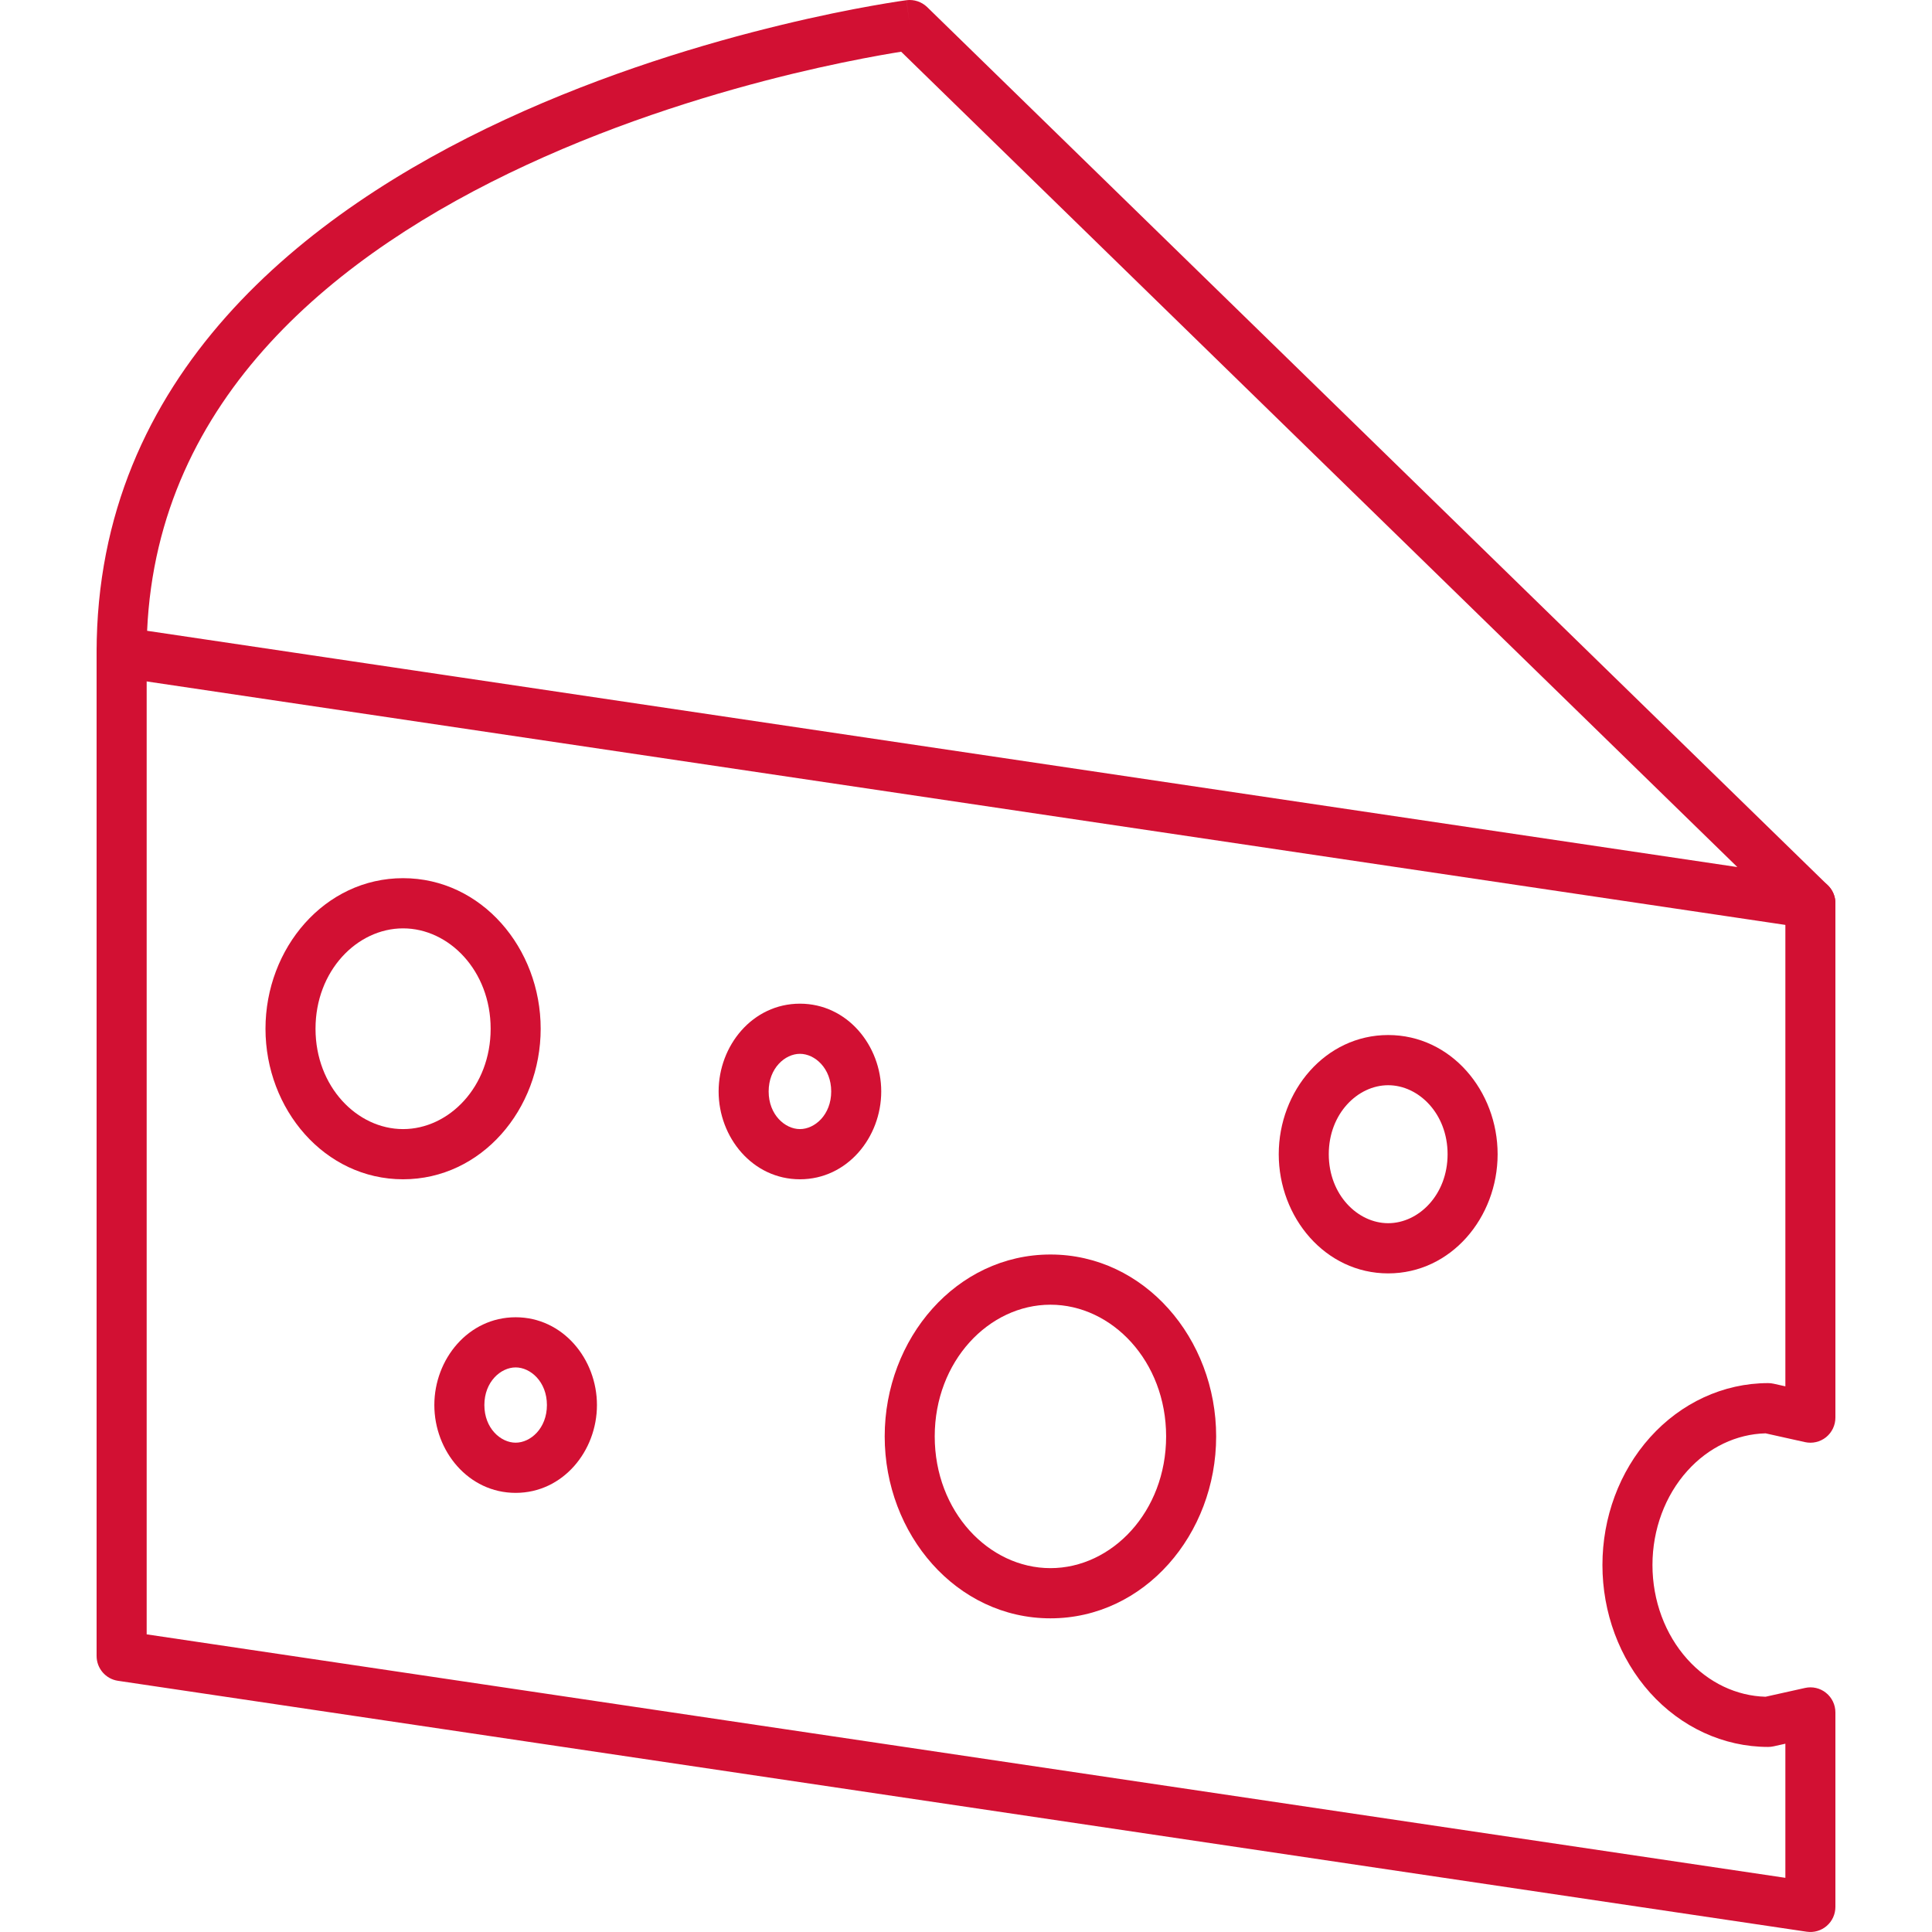
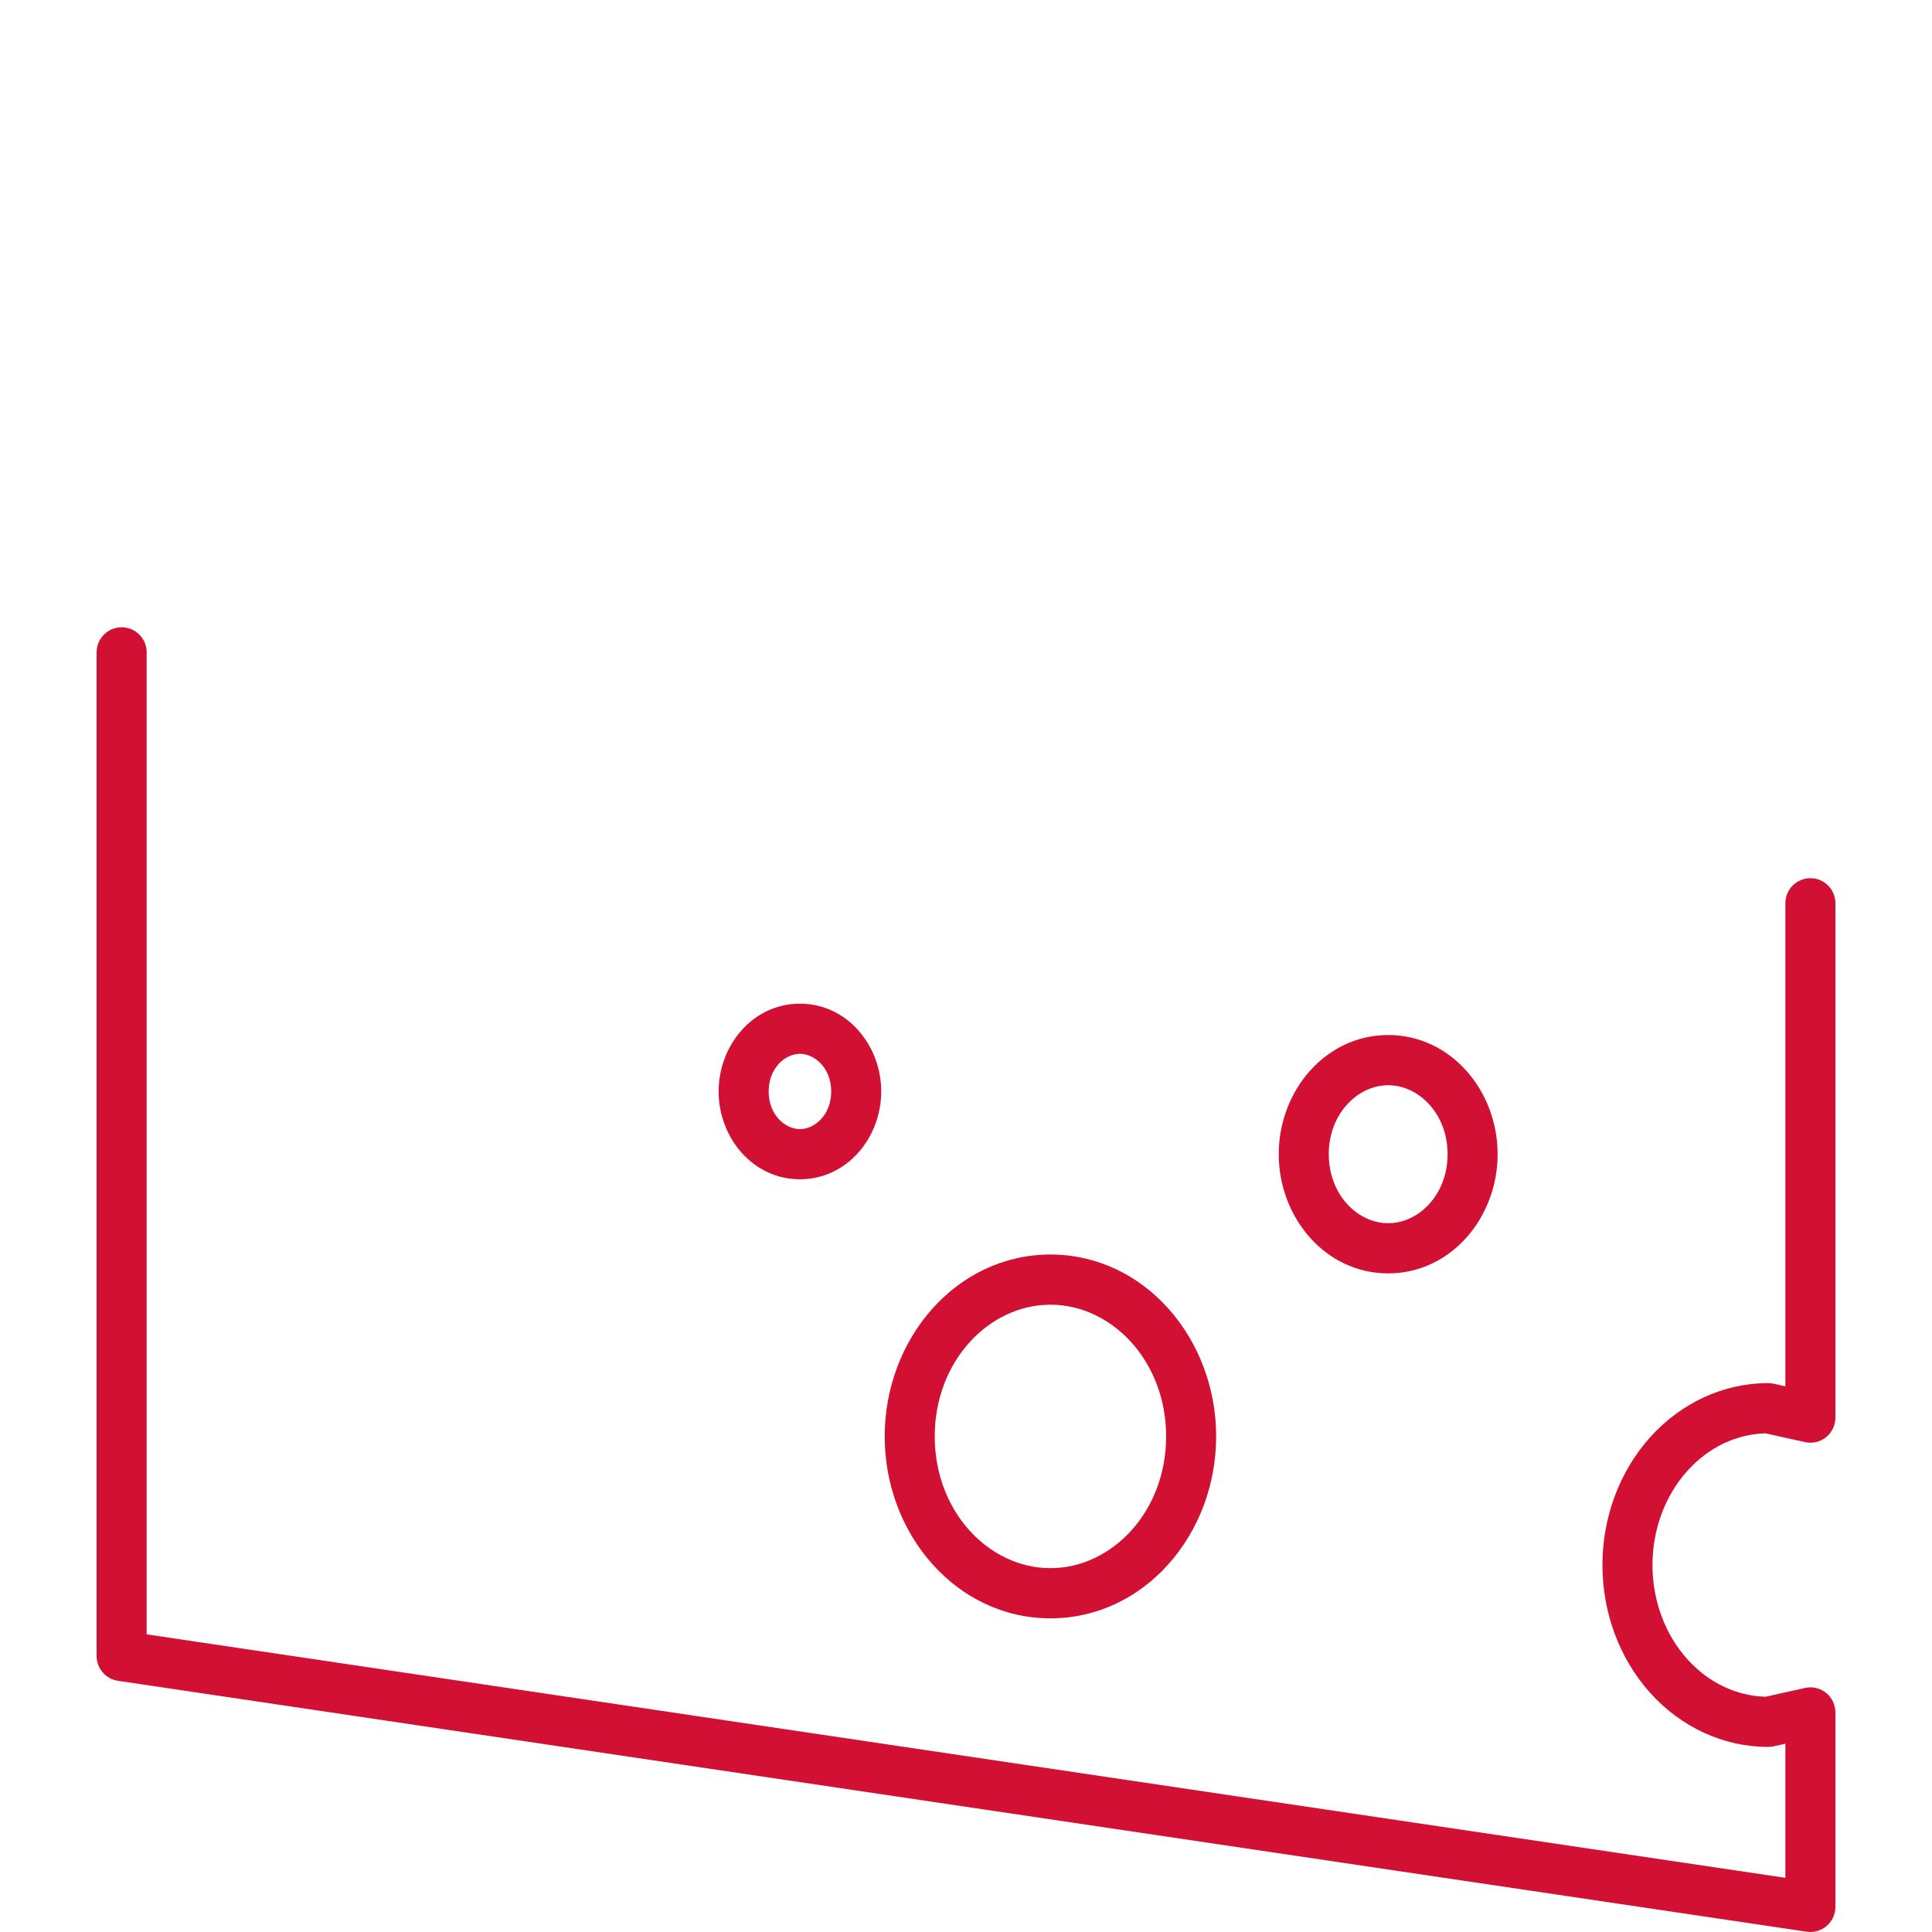
<svg xmlns="http://www.w3.org/2000/svg" width="48" height="48" viewBox="0 0 48 48" fill="none">
  <path fill-rule="evenodd" clip-rule="evenodd" d="M34.489 26.962C33.734 26.962 33.013 27.666 33.013 28.676C33.013 29.686 33.734 30.39 34.489 30.39C35.244 30.39 35.965 29.686 35.965 28.676C35.965 27.666 35.244 26.962 34.489 26.962ZM31.77 28.676C31.77 27.104 32.927 25.715 34.489 25.715C36.051 25.715 37.208 27.104 37.208 28.676C37.208 30.248 36.051 31.637 34.489 31.637C32.927 31.637 31.77 30.248 31.77 28.676Z" fill="#D21033" />
  <path fill-rule="evenodd" clip-rule="evenodd" d="M26.098 32.415C24.57 32.415 23.223 33.817 23.223 35.687C23.223 37.558 24.57 38.96 26.098 38.96C27.625 38.96 28.972 37.558 28.972 35.687C28.972 33.817 27.625 32.415 26.098 32.415ZM21.98 35.687C21.98 33.255 23.763 31.168 26.098 31.168C28.432 31.168 30.215 33.255 30.215 35.687C30.215 38.12 28.432 40.207 26.098 40.207C23.763 40.207 21.98 38.12 21.98 35.687Z" fill="#D21033" />
  <path fill-rule="evenodd" clip-rule="evenodd" d="M19.874 26.182C19.505 26.182 19.097 26.538 19.097 27.117C19.097 27.697 19.505 28.052 19.874 28.052C20.243 28.052 20.651 27.697 20.651 27.117C20.651 26.538 20.243 26.182 19.874 26.182ZM17.854 27.117C17.854 25.976 18.698 24.936 19.874 24.936C21.049 24.936 21.894 25.976 21.894 27.117C21.894 28.259 21.049 29.299 19.874 29.299C18.698 29.299 17.854 28.259 17.854 27.117Z" fill="#D21033" />
-   <path fill-rule="evenodd" clip-rule="evenodd" d="M12.811 33.973C12.442 33.973 12.034 34.329 12.034 34.908C12.034 35.488 12.442 35.843 12.811 35.843C13.18 35.843 13.588 35.488 13.588 34.908C13.588 34.329 13.18 33.973 12.811 33.973ZM10.791 34.908C10.791 33.767 11.636 32.727 12.811 32.727C13.987 32.727 14.831 33.767 14.831 34.908C14.831 36.05 13.987 37.09 12.811 37.09C11.636 37.09 10.791 36.05 10.791 34.908Z" fill="#D21033" />
-   <path fill-rule="evenodd" clip-rule="evenodd" d="M10.014 23.065C8.873 23.065 7.839 24.118 7.839 25.559C7.839 26.999 8.873 28.052 10.014 28.052C11.156 28.052 12.19 26.999 12.19 25.559C12.19 24.118 11.156 23.065 10.014 23.065ZM6.596 25.559C6.596 23.556 8.066 21.818 10.014 21.818C11.963 21.818 13.433 23.556 13.433 25.559C13.433 27.561 11.963 29.299 10.014 29.299C8.066 29.299 6.596 27.561 6.596 25.559Z" fill="#D21033" />
-   <path fill-rule="evenodd" clip-rule="evenodd" d="M22.521 0.005C22.709 -0.019 22.899 0.044 23.035 0.176L45.412 21.995C45.605 22.183 45.656 22.475 45.536 22.718C45.416 22.96 45.154 23.098 44.888 23.058L2.931 16.824C2.626 16.779 2.4 16.517 2.4 16.208C2.4 9.322 7.594 5.268 12.551 2.97C15.047 1.813 17.536 1.073 19.397 0.623C20.328 0.397 21.105 0.243 21.651 0.146C21.924 0.097 22.14 0.062 22.288 0.039C22.362 0.028 22.419 0.02 22.459 0.014L22.504 0.008L22.516 0.006L22.519 0.006L22.52 0.005C22.521 0.005 22.521 0.005 22.602 0.623L22.521 0.005ZM22.389 1.285C22.256 1.306 22.082 1.335 21.87 1.373C21.345 1.467 20.592 1.616 19.688 1.834C17.878 2.273 15.472 2.989 13.073 4.102C8.383 6.276 3.915 9.861 3.655 15.672L43.164 21.542L22.389 1.285Z" fill="#D21033" />
  <path fill-rule="evenodd" clip-rule="evenodd" d="M3.022 15.584C3.365 15.584 3.644 15.863 3.644 16.207V40.605L44.357 46.654V43.322L44.065 43.387C44.02 43.397 43.975 43.402 43.93 43.402C42.815 43.402 41.761 42.908 40.995 42.055C40.231 41.203 39.812 40.061 39.812 38.883C39.812 37.704 40.231 36.562 40.995 35.711C41.761 34.857 42.815 34.363 43.93 34.363C43.975 34.363 44.02 34.368 44.065 34.378L44.357 34.443V22.441C44.357 22.097 44.636 21.818 44.979 21.818C45.322 21.818 45.6 22.097 45.6 22.441V35.22C45.6 35.409 45.515 35.588 45.368 35.707C45.221 35.825 45.028 35.87 44.844 35.829L43.865 35.611C43.148 35.629 42.449 35.955 41.92 36.545C41.372 37.155 41.055 37.995 41.055 38.883C41.055 39.771 41.372 40.611 41.92 41.221C42.449 41.811 43.148 42.136 43.865 42.155L44.844 41.937C45.028 41.895 45.221 41.94 45.368 42.059C45.515 42.177 45.6 42.356 45.6 42.545V47.376C45.6 47.557 45.522 47.73 45.385 47.848C45.248 47.967 45.066 48.019 44.888 47.993L2.931 41.759C2.626 41.714 2.4 41.451 2.4 41.142V16.207C2.4 15.863 2.679 15.584 3.022 15.584Z" fill="#D21033" />
</svg>